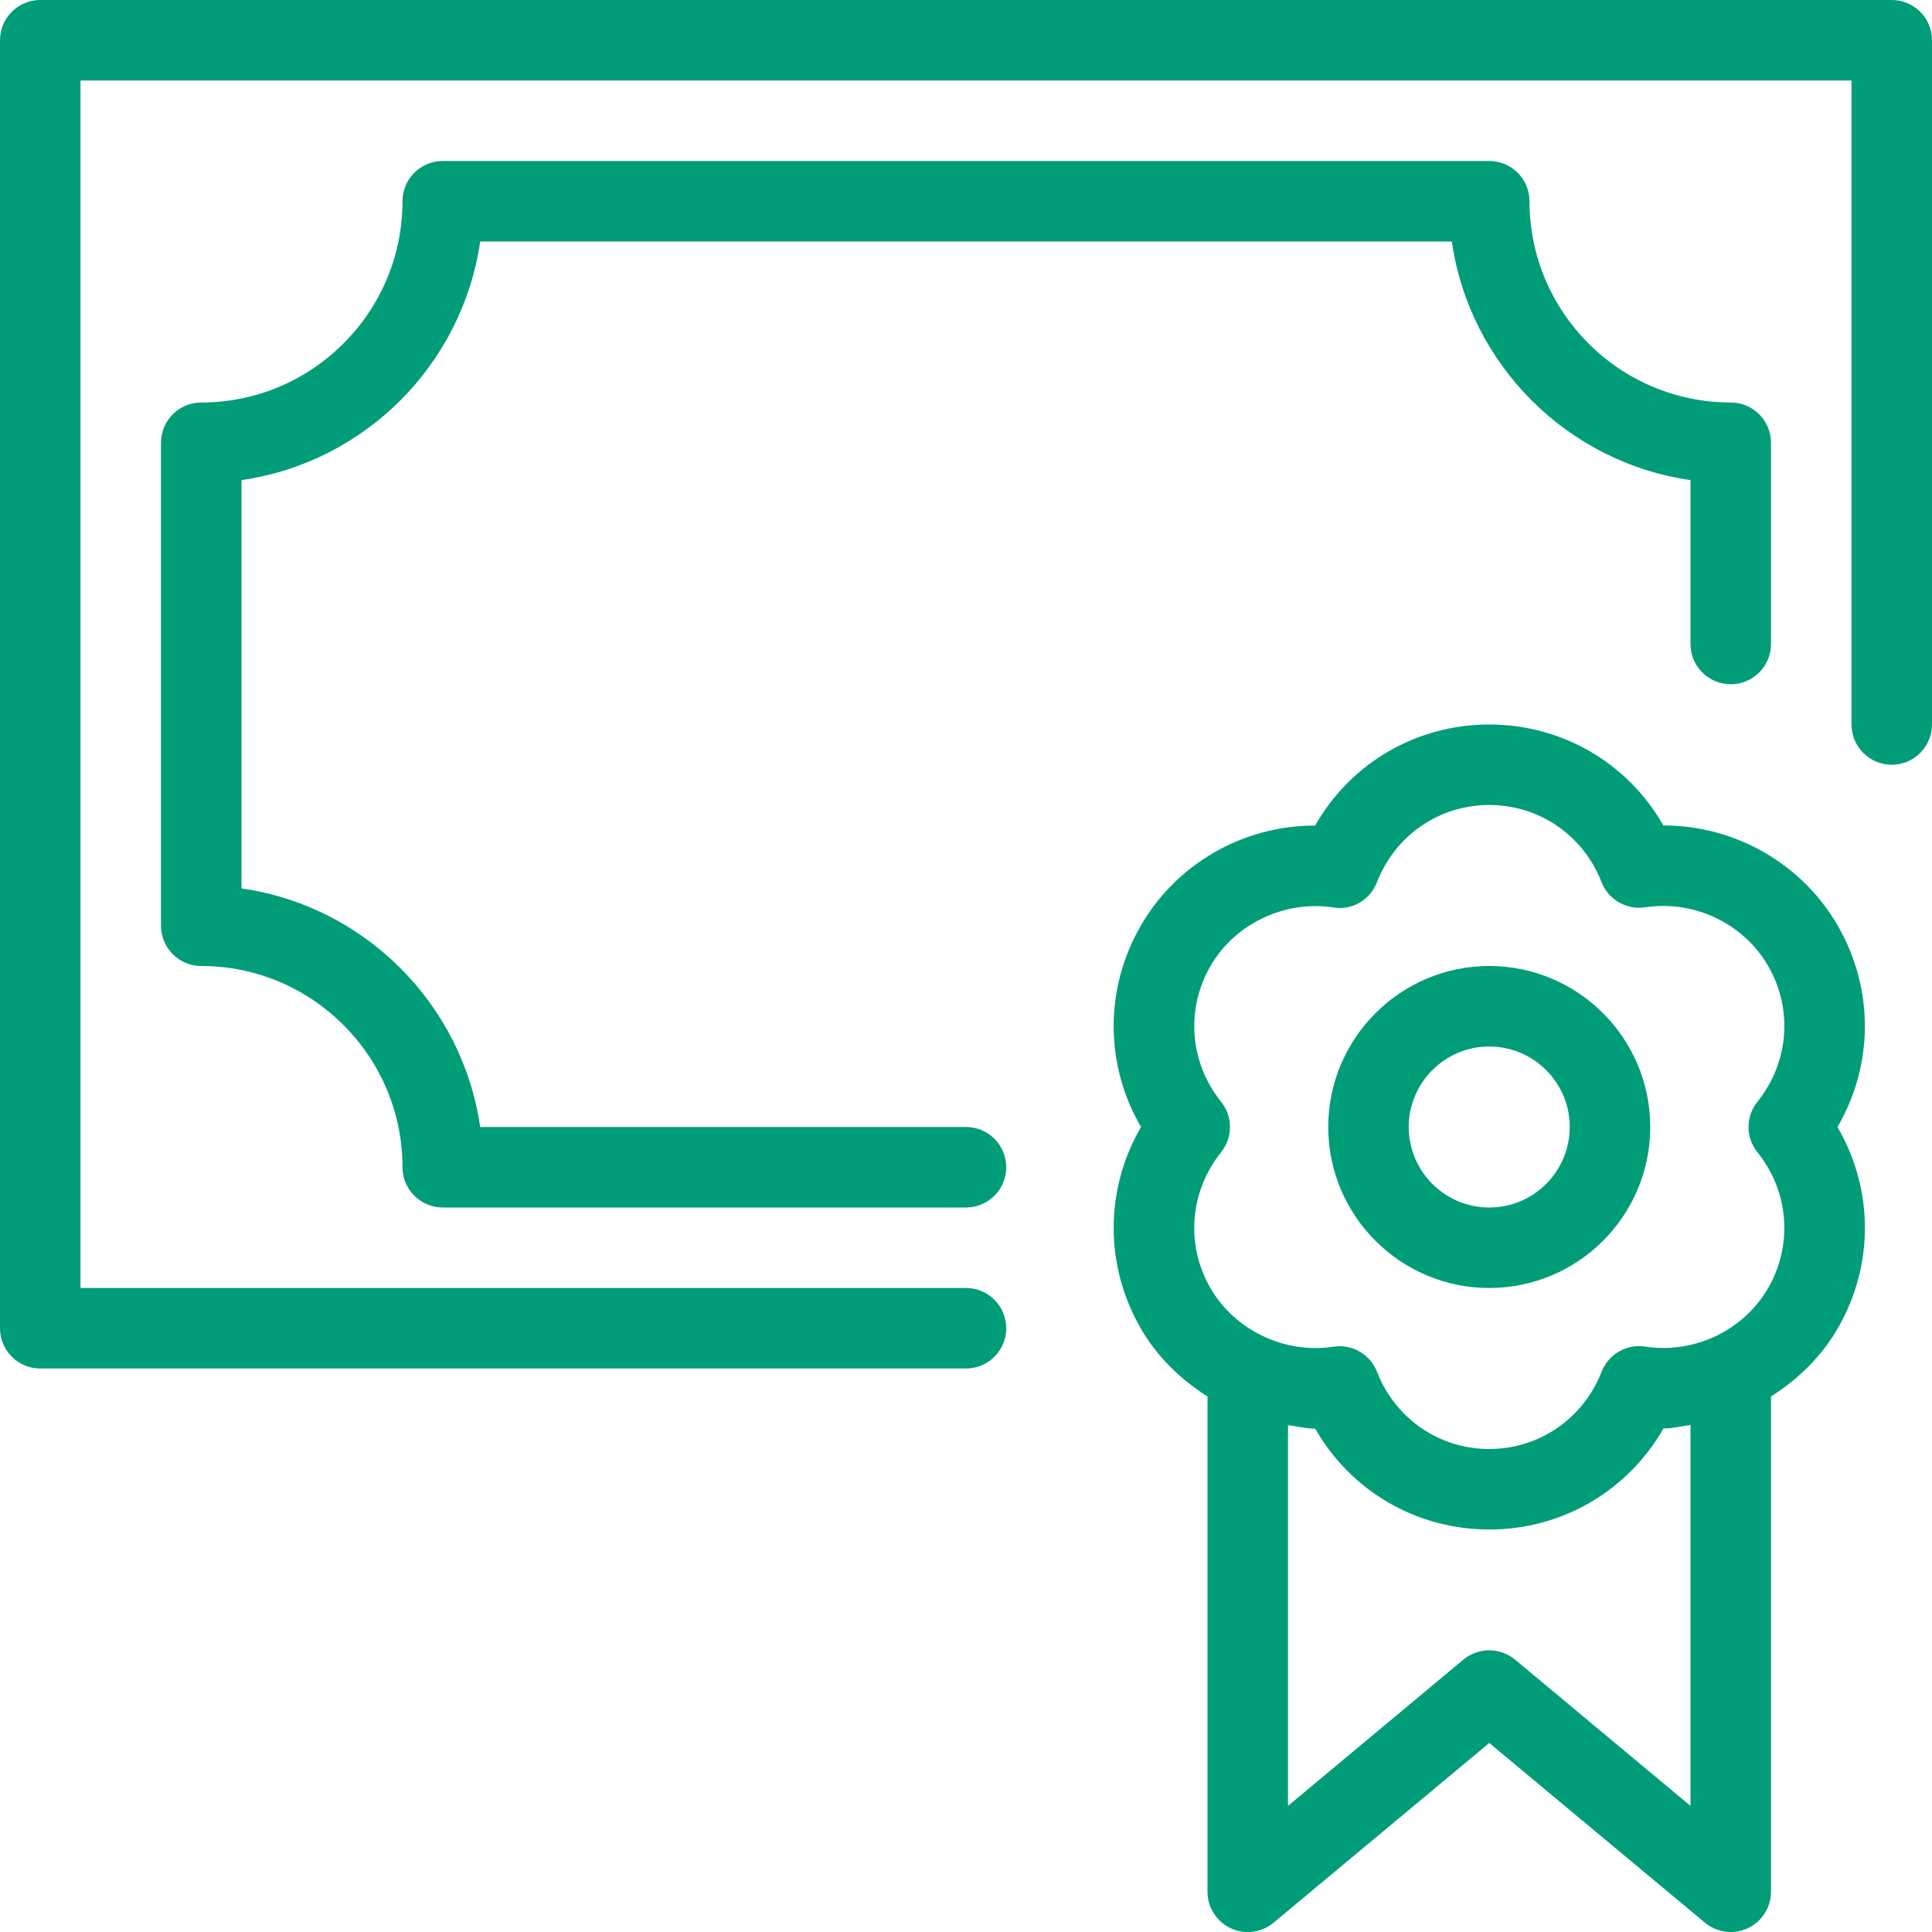
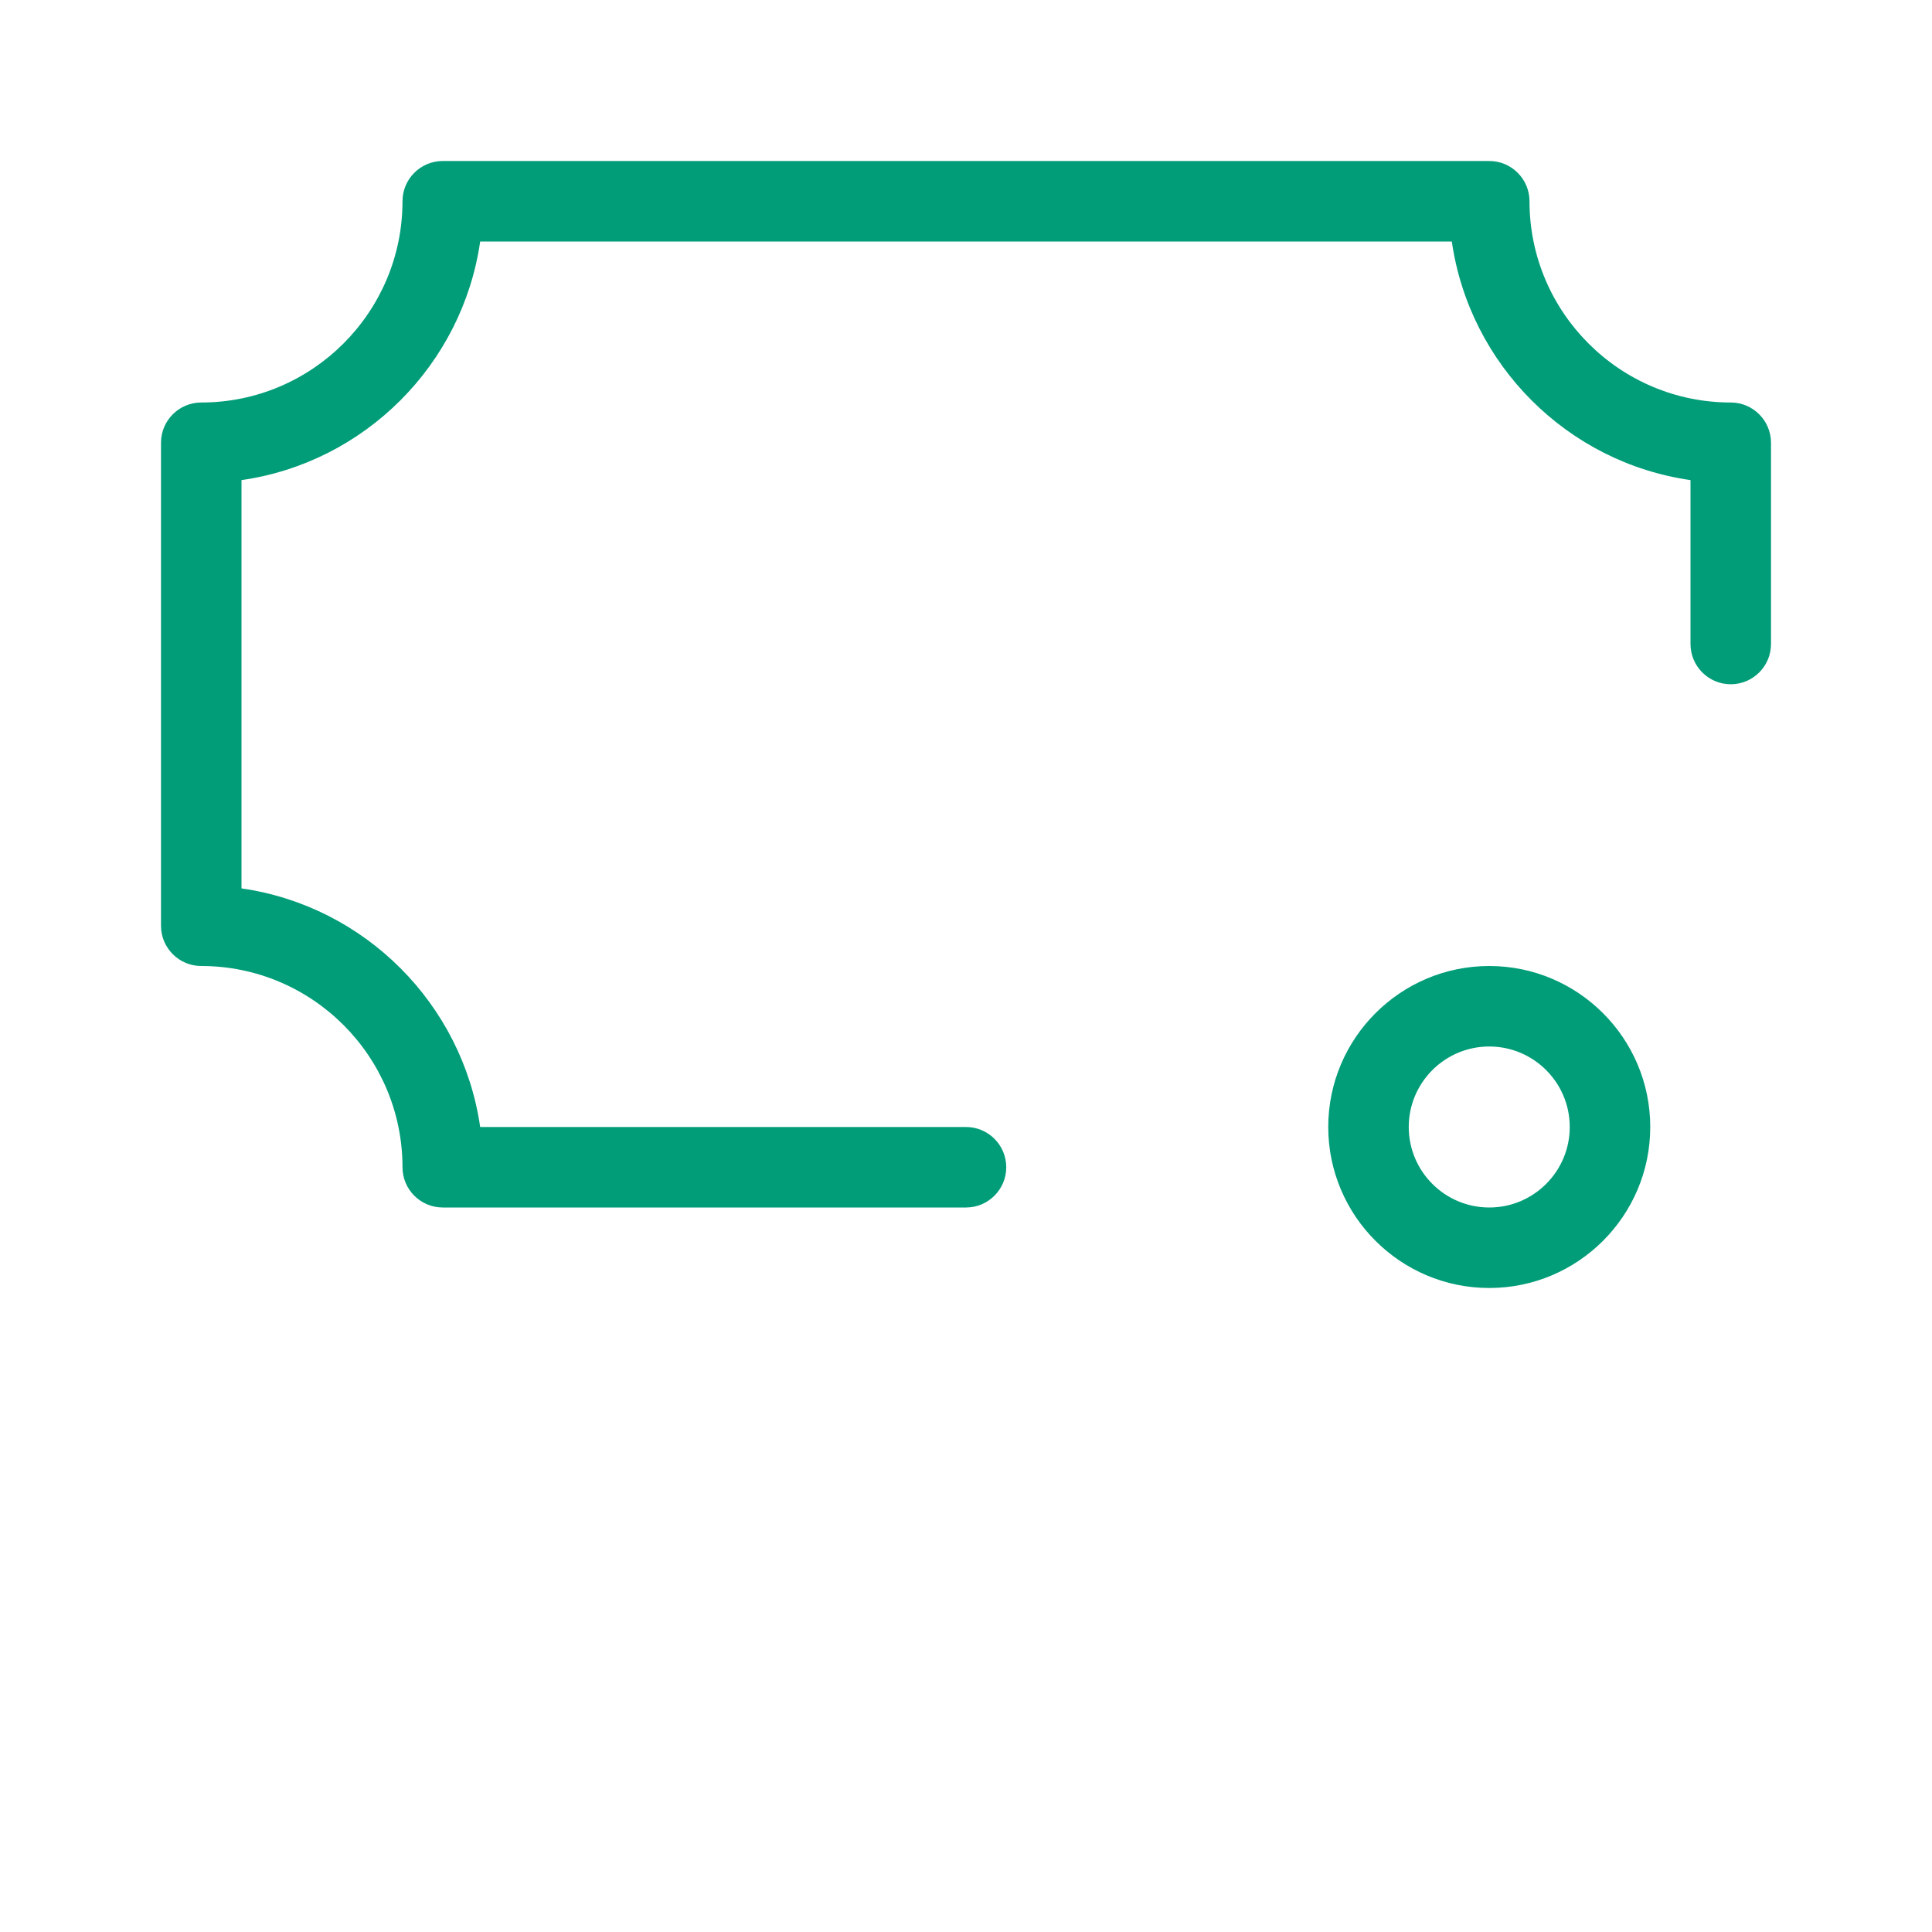
<svg xmlns="http://www.w3.org/2000/svg" version="1.1" width="110" height="110" viewBox="0 0 65535 65535">
  <svg version="1.1" viewBox="0 0 24 24" width="65535" height="65535">
    <g fill="#019D78">
-       <path d="M23.5,0h-23c-0.276,0 -0.5,0.224 -0.5,0.5v16c0,0.276 0.224,0.5 0.5,0.5h11.5c0.276,0 0.5,-0.224 0.5,-0.5c0,-0.276 -0.224,-0.5 -0.5,-0.5h-11v-15h22v8c0,0.276 0.224,0.5 0.5,0.5c0.276,0 0.5,-0.224 0.5,-0.5v-8.5c0,-0.276 -0.224,-0.5 -0.5,-0.5Z" />
      <path d="M18.5,12c-1.103,0 -2,0.897 -2,2c0,1.103 0.897,2 2,2c1.103,0 2,-0.897 2,-2c0,-1.103 -0.897,-2 -2,-2Zm0,3c-0.552,0 -1,-0.449 -1,-1c0,-0.551 0.448,-1 1,-1c0.552,0 1,0.449 1,1c0,0.551 -0.448,1 -1,1Z" />
-       <path d="M22.83,11.5c-0.443,-0.769 -1.273,-1.246 -2.164,-1.246c-0.001,0 -0.002,0 -0.003,0c-0.44,-0.773 -1.255,-1.254 -2.163,-1.254c-0.909,0 -1.723,0.482 -2.163,1.255c-0.002,0 -0.003,0 -0.004,0c-0.892,0 -1.72,0.477 -2.162,1.245c-0.455,0.787 -0.444,1.732 0.003,2.5c-0.447,0.769 -0.457,1.714 -0.004,2.5c0.203,0.353 0.495,0.635 0.83,0.848v6.152c0,0.194 0.112,0.371 0.288,0.453c0.175,0.083 0.383,0.056 0.532,-0.068l2.68,-2.233l2.68,2.233c0.091,0.075 0.205,0.115 0.32,0.115c0.072,0 0.145,-0.016 0.212,-0.047c0.176,-0.082 0.288,-0.259 0.288,-0.453v-6.153c0.335,-0.212 0.626,-0.494 0.83,-0.847c0.455,-0.787 0.444,-1.732 -0.004,-2.5c0.448,-0.768 0.458,-1.713 0.004,-2.5Zm-1.83,10.933l-2.18,-1.817c-0.186,-0.154 -0.455,-0.154 -0.641,0l-2.179,1.817v-4.73c0.111,0.015 0.221,0.044 0.335,0.044c0.001,0 0.002,0 0.003,0c0.44,0.772 1.254,1.253 2.162,1.253c0.908,0 1.723,-0.482 2.164,-1.255c0.001,0 0.003,0 0.004,0c0.113,0 0.221,-0.029 0.332,-0.044v4.732Zm0.965,-6.433c-0.304,0.526 -0.915,0.821 -1.527,0.728c-0.23,-0.037 -0.457,0.094 -0.542,0.312c-0.228,0.583 -0.776,0.96 -1.396,0.96c-0.62,0 -1.167,-0.376 -1.394,-0.958c-0.075,-0.194 -0.262,-0.319 -0.466,-0.319c-0.024,0 -0.051,0.002 -0.076,0.006c-0.604,0.093 -1.224,-0.202 -1.528,-0.729c-0.31,-0.537 -0.258,-1.199 0.134,-1.688c0.146,-0.183 0.146,-0.443 -0.001,-0.625c-0.391,-0.487 -0.442,-1.149 -0.132,-1.687c0.303,-0.525 0.923,-0.82 1.526,-0.727c0.233,0.039 0.458,-0.094 0.542,-0.313c0.227,-0.584 0.774,-0.96 1.395,-0.96c0.621,0 1.168,0.376 1.395,0.958c0.085,0.219 0.313,0.348 0.542,0.313c0.611,-0.093 1.224,0.203 1.528,0.729c0.31,0.538 0.258,1.2 -0.134,1.687c-0.147,0.183 -0.147,0.443 0,0.626c0.392,0.487 0.444,1.149 0.134,1.687Z" />
      <path d="M21.5,8.5c0.276,0 0.5,-0.224 0.5,-0.5v-2.5c0,-0.276 -0.224,-0.5 -0.5,-0.5c-1.379,0 -2.5,-1.122 -2.5,-2.5c0,-0.276 -0.224,-0.5 -0.5,-0.5h-13c-0.276,0 -0.5,0.224 -0.5,0.5c0,1.378 -1.121,2.5 -2.5,2.5c-0.276,0 -0.5,0.224 -0.5,0.5v6c0,0.276 0.224,0.5 0.5,0.5c1.379,0 2.5,1.122 2.5,2.5c0,0.276 0.224,0.5 0.5,0.5h6.5c0.276,0 0.5,-0.224 0.5,-0.5c0,-0.276 -0.224,-0.5 -0.5,-0.5h-6.035c-0.221,-1.531 -1.435,-2.745 -2.965,-2.964v-5.072c1.53,-0.219 2.744,-1.433 2.965,-2.964h12.07c0.221,1.531 1.435,2.745 2.965,2.964v2.036c0,0.276 0.224,0.5 0.5,0.5Z" />
    </g>
  </svg>
</svg>